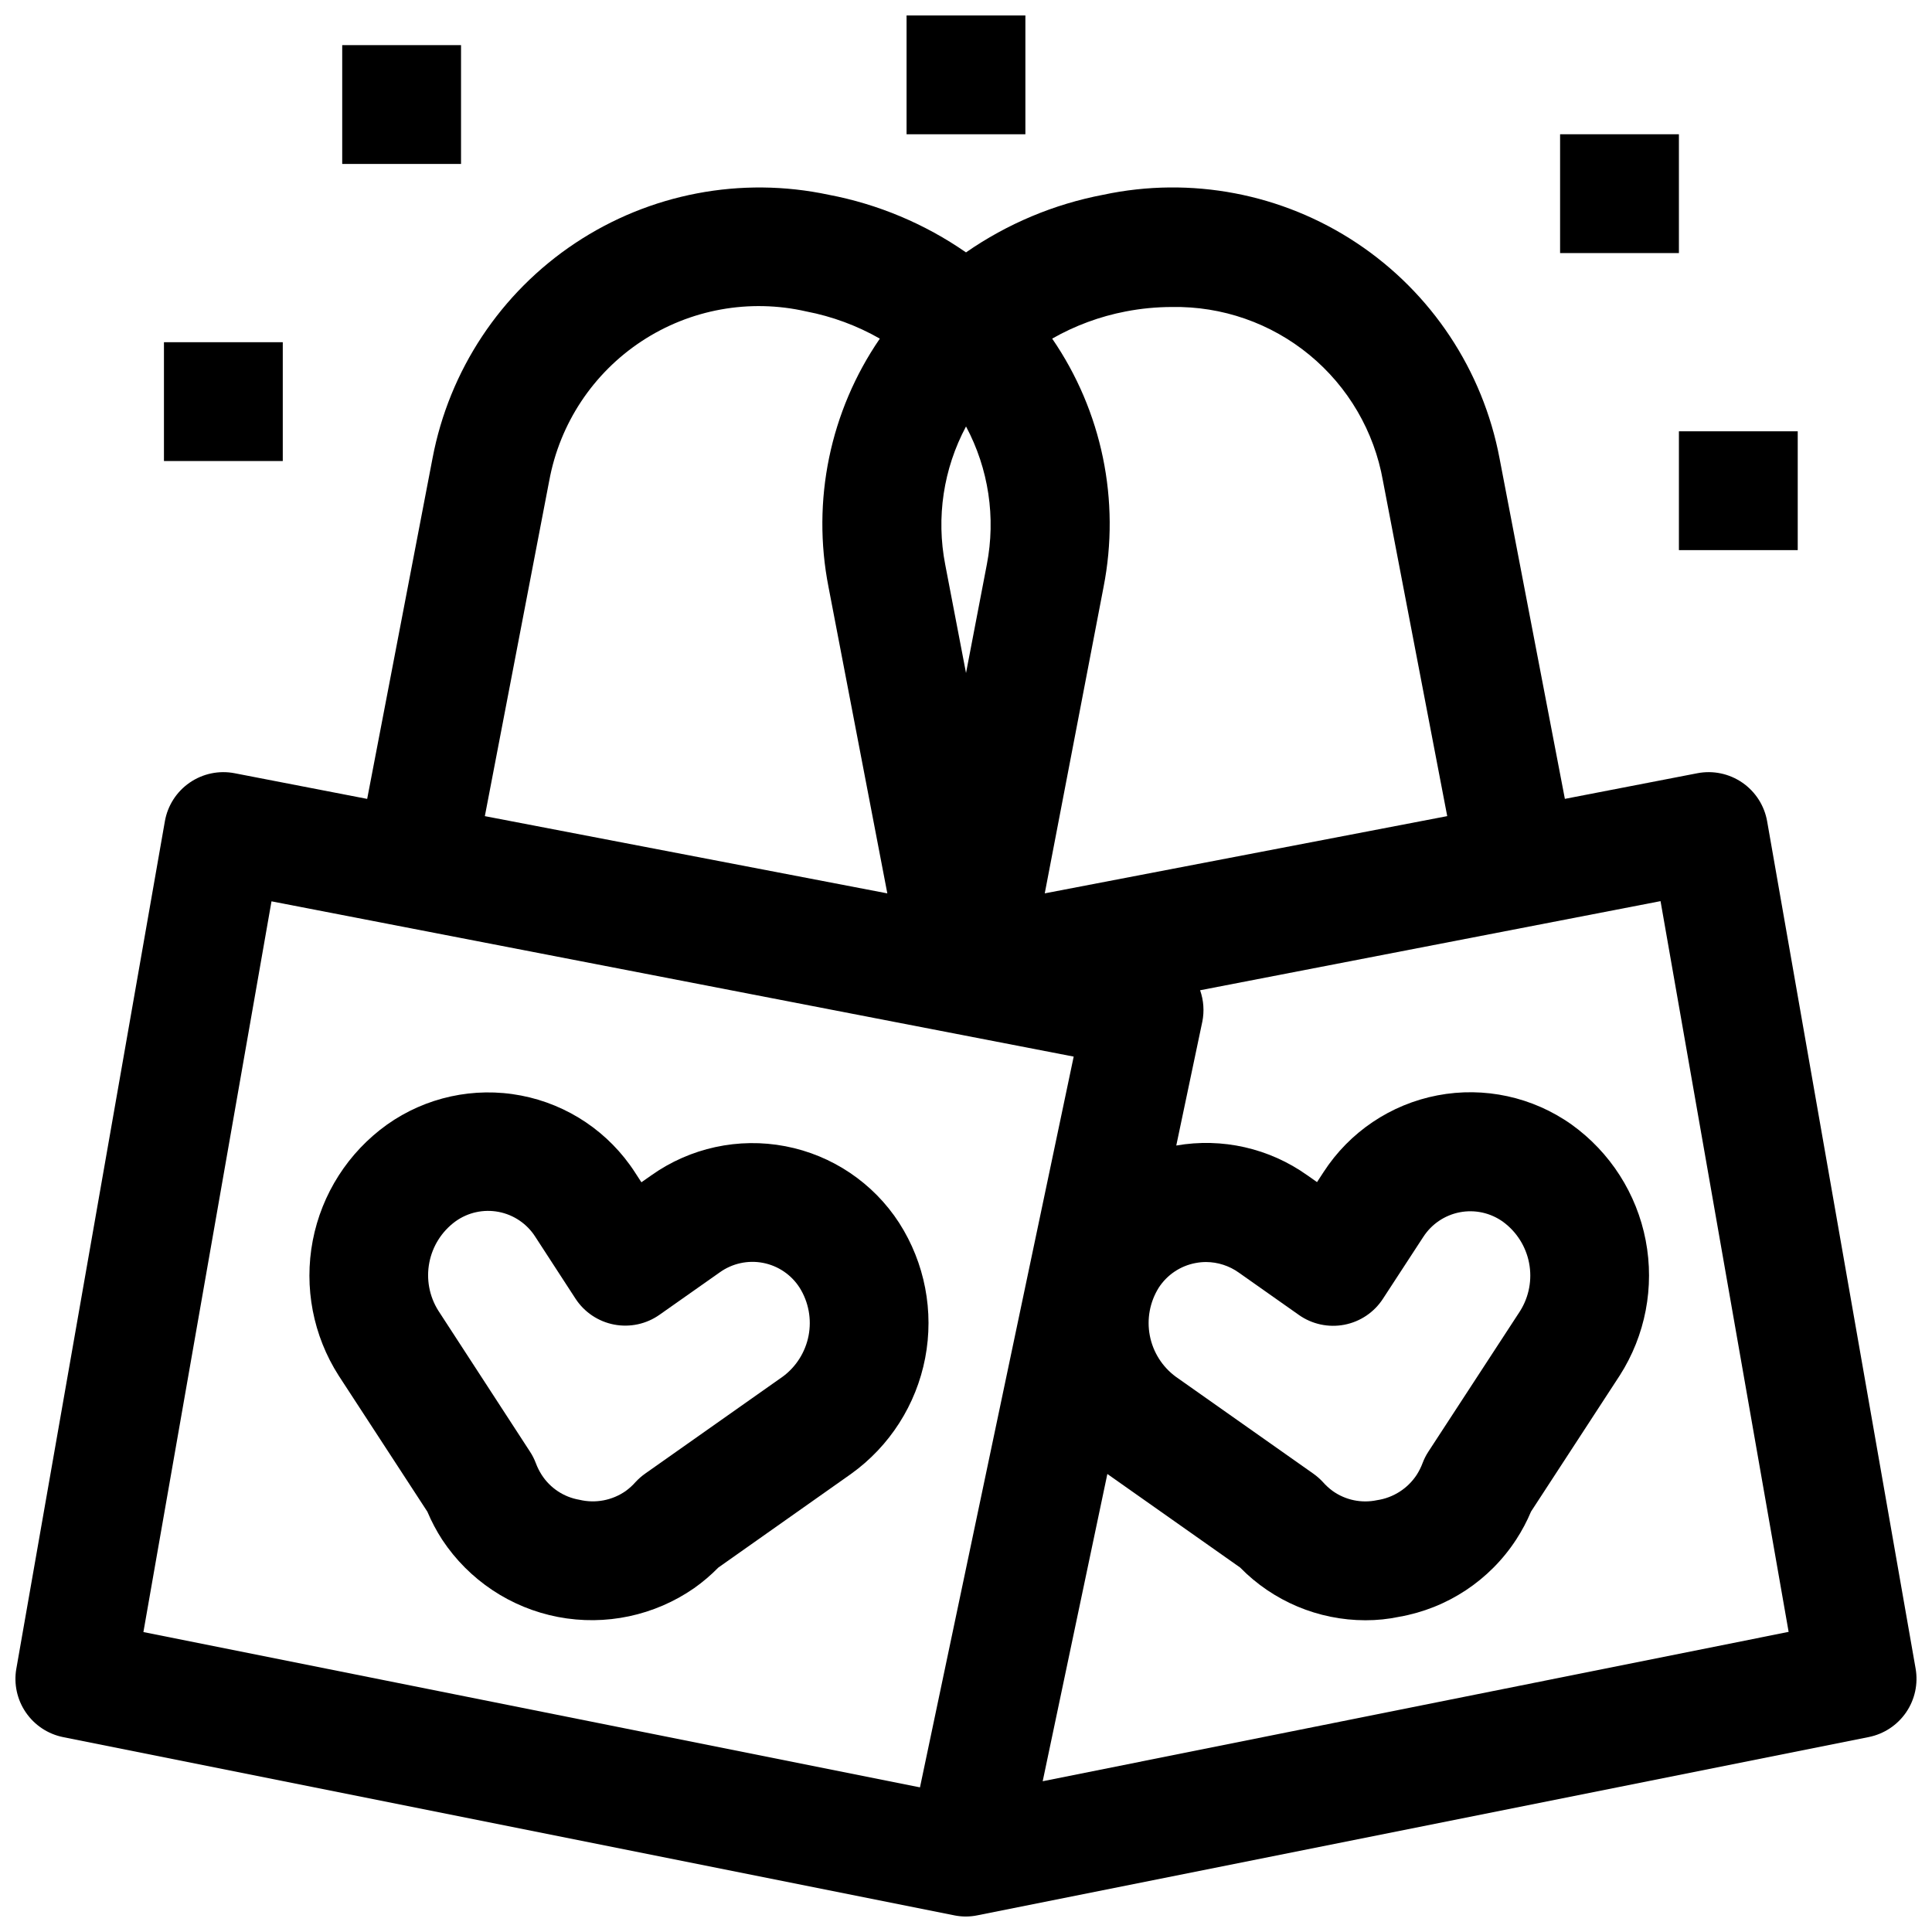
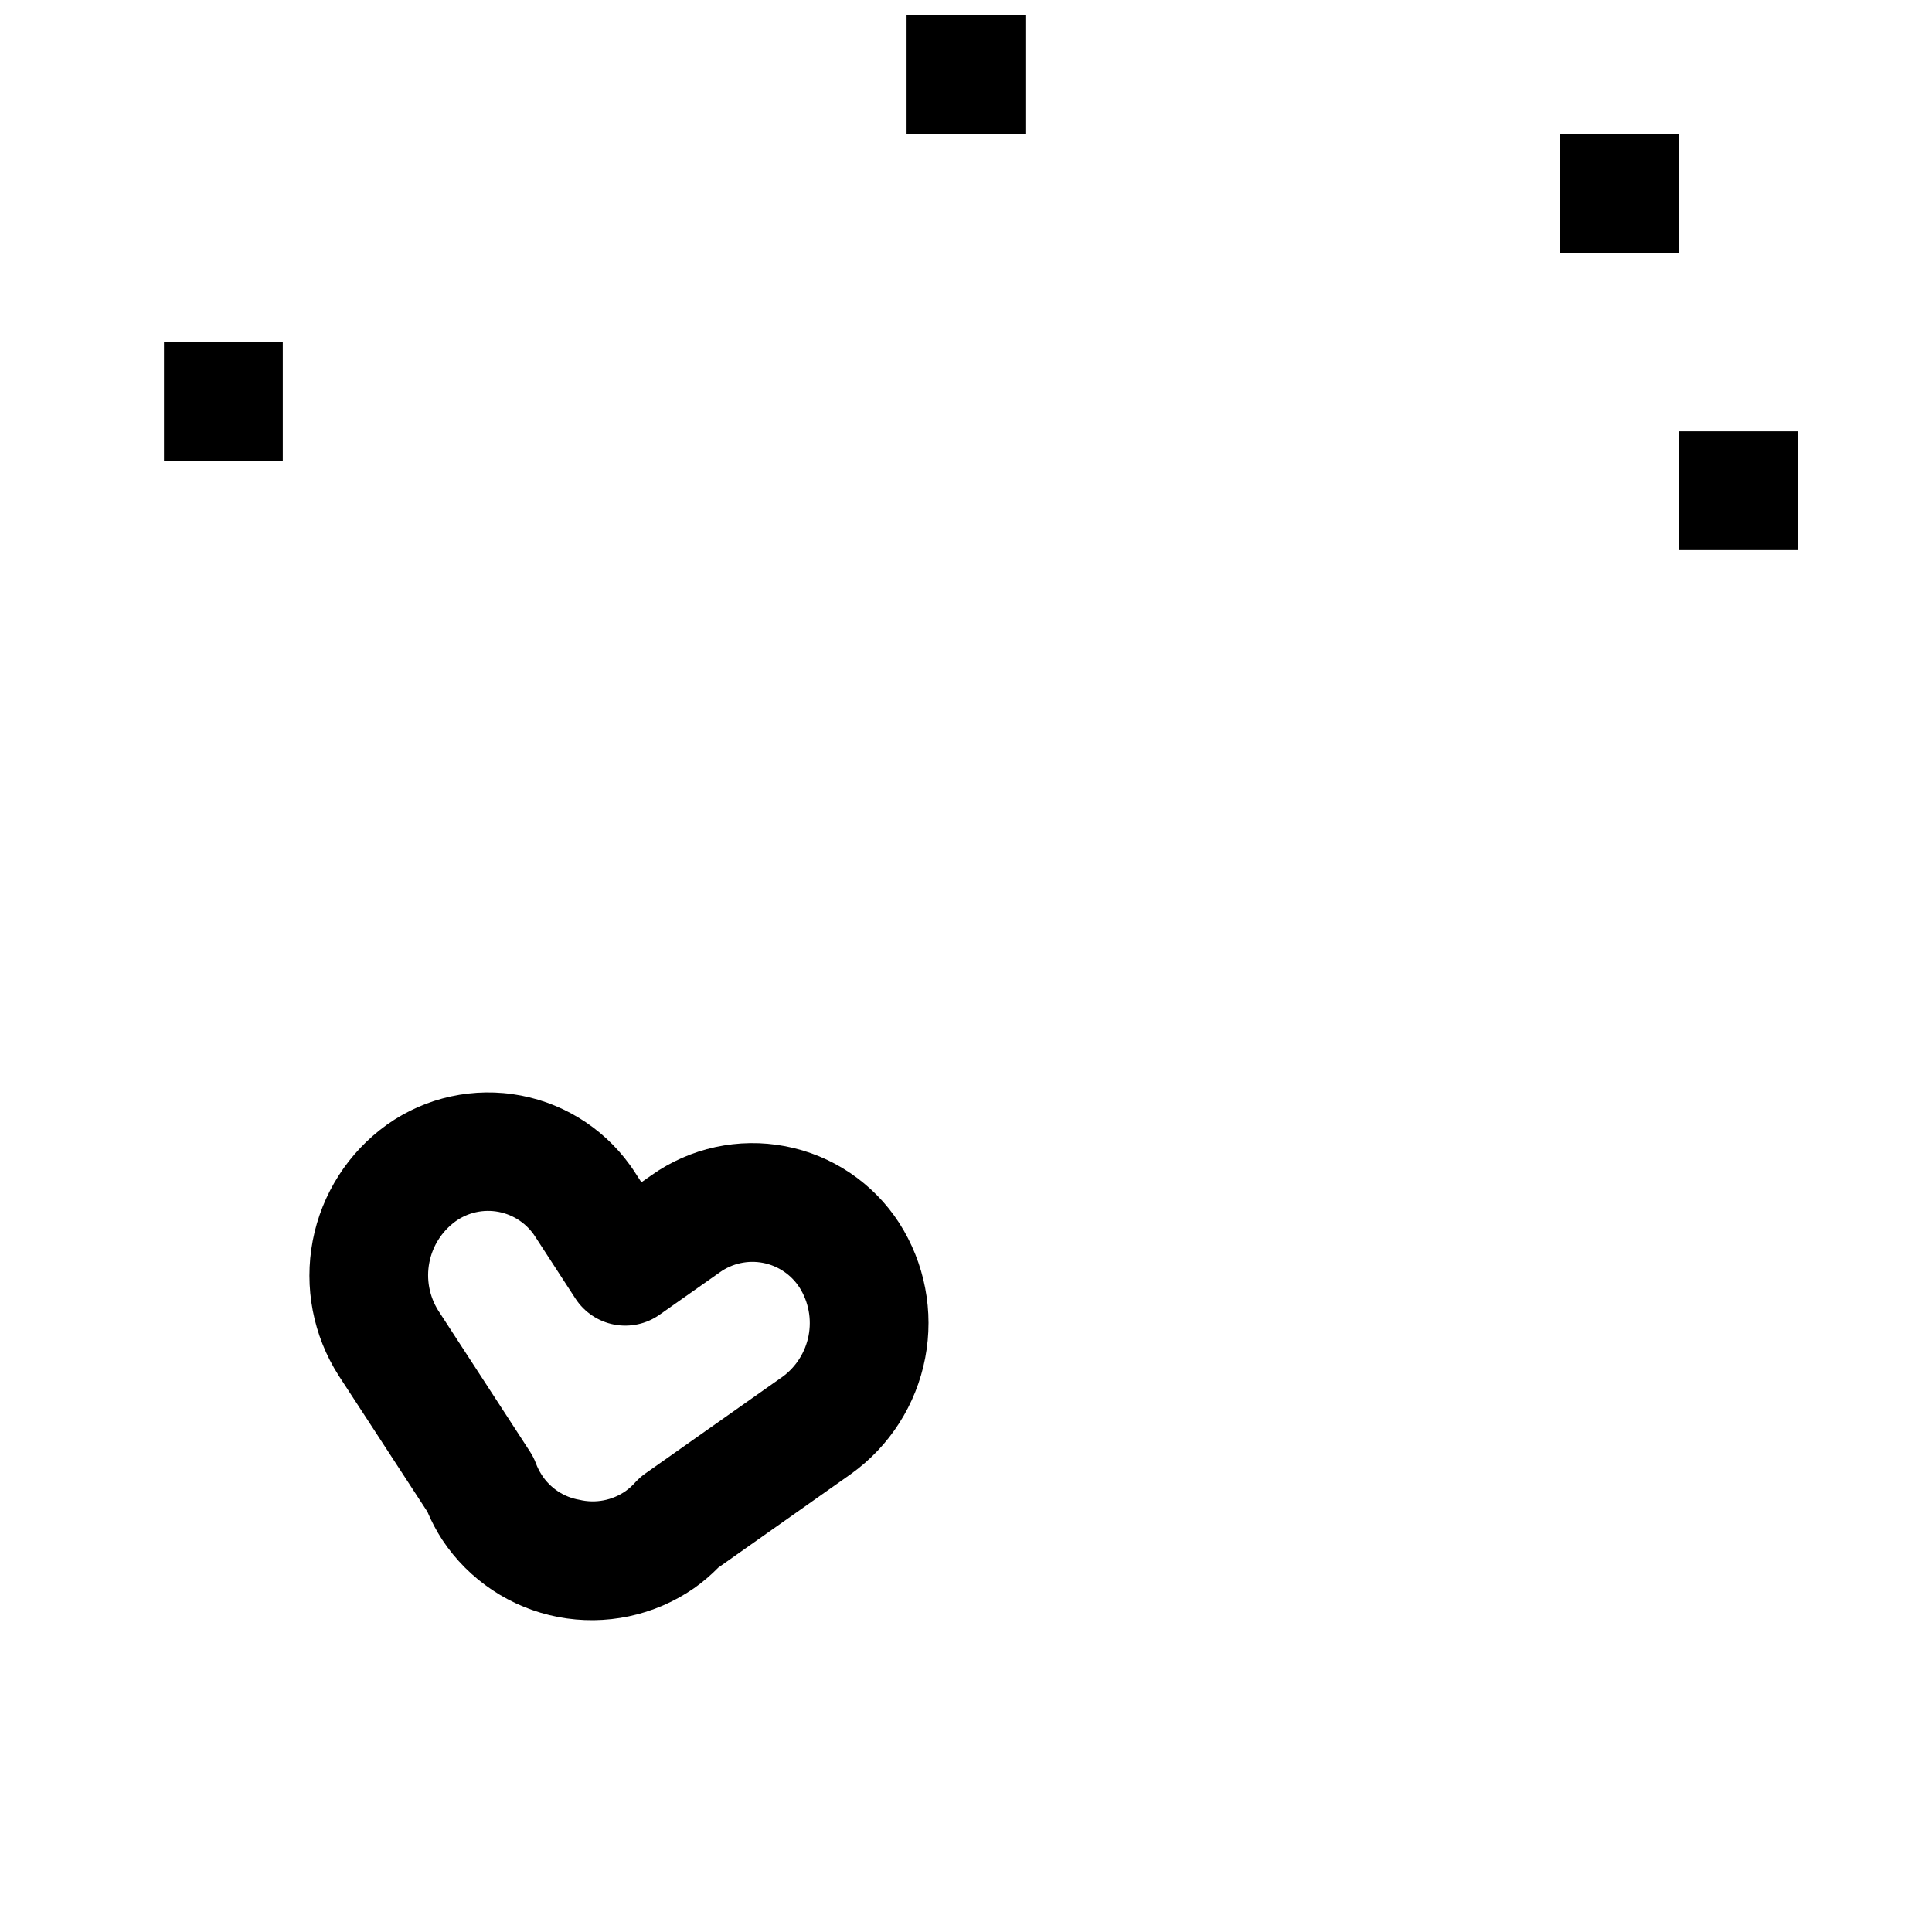
<svg xmlns="http://www.w3.org/2000/svg" width="800px" height="800px" version="1.1" viewBox="144 144 512 512">
  <defs>
    <clipPath id="b">
      <path d="m148.09 193h503.81v458.9h-503.81z" />
    </clipPath>
    <clipPath id="a">
      <path d="m384 148.09h32v31.906h-32z" />
    </clipPath>
  </defs>
  <path d="m382.29 468.08c-6.863-10.602-17.758-17.941-30.16-20.316-12.402-2.379-25.242 0.41-35.539 7.723l-2.613 1.828-1.73-2.66v-0.004c-6.867-10.602-17.762-17.945-30.172-20.324-12.406-2.375-25.246 0.414-35.543 7.731-10.242 7.344-17.277 18.336-19.652 30.707-2.375 12.375 0.09 25.191 6.883 35.805l23.508 36.062h-0.004c1.09 2.59 2.406 5.074 3.938 7.43 7.059 10.668 18.117 18.043 30.68 20.453 12.566 2.41 25.57-0.348 36.074-7.644 2.293-1.621 4.434-3.445 6.402-5.449l35.164-24.812c10.246-7.34 17.281-18.336 19.656-30.715 2.379-12.379-0.09-25.199-6.891-35.812zm-30.906 40.777-36.441 25.688h0.004c-0.922 0.652-1.77 1.398-2.535 2.227-0.777 0.883-1.648 1.672-2.598 2.363-3.57 2.496-8.039 3.34-12.273 2.32-4.098-0.695-7.719-3.086-9.973-6.578-0.637-0.992-1.164-2.047-1.574-3.148-0.398-1.055-0.91-2.066-1.527-3.008l-24.324-37.41c-2.367-3.781-3.215-8.316-2.371-12.695 0.84-4.383 3.309-8.281 6.906-10.918 3.312-2.391 7.465-3.305 11.473-2.535 4.012 0.773 7.527 3.164 9.719 6.613l10.648 16.387c2.336 3.578 6.027 6.055 10.223 6.859 4.195 0.805 8.539-0.129 12.031-2.59l15.957-11.234c3.316-2.383 7.465-3.297 11.473-2.527 4.008 0.77 7.523 3.156 9.719 6.598 2.359 3.777 3.203 8.309 2.363 12.684-0.844 4.375-3.305 8.273-6.894 10.906z" />
  <g clip-path="url(#b)">
-     <path d="m612.31 361.65c-0.73-4.16-3.102-7.852-6.582-10.246-3.477-2.394-7.773-3.293-11.918-2.488l-35.102 6.793-17.32-90.277c-4.414-23.312-18.043-43.859-37.797-57-19.758-13.141-43.977-17.766-67.184-12.824-13.074 2.484-25.477 7.691-36.406 15.281-10.93-7.586-23.328-12.789-36.395-15.273-23.207-4.941-47.426-0.316-67.184 12.824-19.754 13.141-33.379 33.688-37.797 57l-17.32 90.277-35.117-6.801c-4.144-0.805-8.441 0.094-11.918 2.488-3.481 2.394-5.852 6.086-6.578 10.246l-39.359 224.55h-0.004c-0.711 4.051 0.191 8.219 2.516 11.609 2.32 3.394 5.875 5.746 9.91 6.551l236.16 47.23v0.004c1.016 0.203 2.047 0.305 3.086 0.305 1.031-0.008 2.059-0.117 3.07-0.328l236.16-47.23v-0.004c4.031-0.805 7.586-3.156 9.91-6.551 2.32-3.391 3.223-7.559 2.512-11.609zm-151.48 117.07c0.922-0.18 1.859-0.27 2.797-0.27 3.106 0.02 6.129 0.992 8.66 2.797l15.941 11.234h-0.004c3.496 2.461 7.84 3.394 12.035 2.59 4.195-0.805 7.887-3.277 10.219-6.859l10.66-16.344v0.004c2.195-3.445 5.707-5.832 9.719-6.606 4.012-0.77 8.16 0.148 11.473 2.535 3.594 2.637 6.059 6.539 6.898 10.918 0.84 4.383-0.008 8.918-2.371 12.699l-24.324 37.289c-0.617 0.941-1.129 1.953-1.527 3.008-0.41 1.102-0.938 2.156-1.574 3.148-2.391 3.637-6.227 6.078-10.535 6.707-4.07 0.859-8.32-0.023-11.711-2.434-0.945-0.691-1.816-1.484-2.59-2.363-0.766-0.828-1.617-1.574-2.535-2.227l-36.449-25.688c-3.594-2.637-6.059-6.539-6.898-10.918-0.84-4.379 0.008-8.914 2.371-12.695 2.219-3.418 5.742-5.777 9.746-6.527zm-55.316-185.09-5.508 28.723-5.512-28.727v0.004c-2.43-12.477-0.484-25.406 5.512-36.613 5.992 11.207 7.938 24.137 5.508 36.613zm36.816-67.094h0.004c4.039-0.781 8.145-1.176 12.262-1.18 13.27-0.234 26.188 4.269 36.434 12.707 10.242 8.438 17.145 20.25 19.457 33.32l17.043 88.898-106.66 20.469 15.586-81.191v-0.004c4.496-22.879-0.414-46.602-13.617-65.816 6.059-3.457 12.648-5.887 19.5-7.203zm-152.78 44.871h0.004c2.773-15.152 11.617-28.508 24.48-36.98 12.863-8.473 28.629-11.324 43.645-7.891 6.848 1.316 13.434 3.75 19.488 7.203-13.199 19.219-18.102 42.945-13.602 65.824l15.586 81.191-106.66-20.469zm98.254 346.26-205.8-41.156 33.945-193.65 212.59 41.148zm32.52-1.621 17.137-81.43 35.18 24.789c8.742 8.934 20.715 13.973 33.215 13.98 3.012 0.008 6.016-0.301 8.965-0.922 12.715-2.234 23.938-9.645 30.984-20.465 1.531-2.352 2.848-4.832 3.934-7.418l23.508-36.062v0.004c6.793-10.613 9.258-23.43 6.879-35.805-2.375-12.375-9.406-23.363-19.648-30.707-10.301-7.312-23.137-10.105-35.543-7.727s-23.305 9.719-30.172 20.32l-1.738 2.668-2.598-1.828v0.004c-10.051-7.156-22.547-9.992-34.703-7.871l6.894-32.785 0.004-0.004c0.562-2.789 0.363-5.676-0.582-8.359l122.02-23.617 33.945 193.65z" />
-   </g>
+     </g>
  <path d="m187.45 234.69h31.488v31.488h-31.488z" />
  <path d="m588.93 258.3h31.488v31.488h-31.488z" />
-   <path d="m234.69 155.96h31.488v31.488h-31.488z" />
  <path d="m557.44 179.58h31.488v31.488h-31.488z" />
  <g clip-path="url(#a)">
    <path d="m384.25 148.09h31.488v31.488h-31.488z" />
  </g>
</svg>